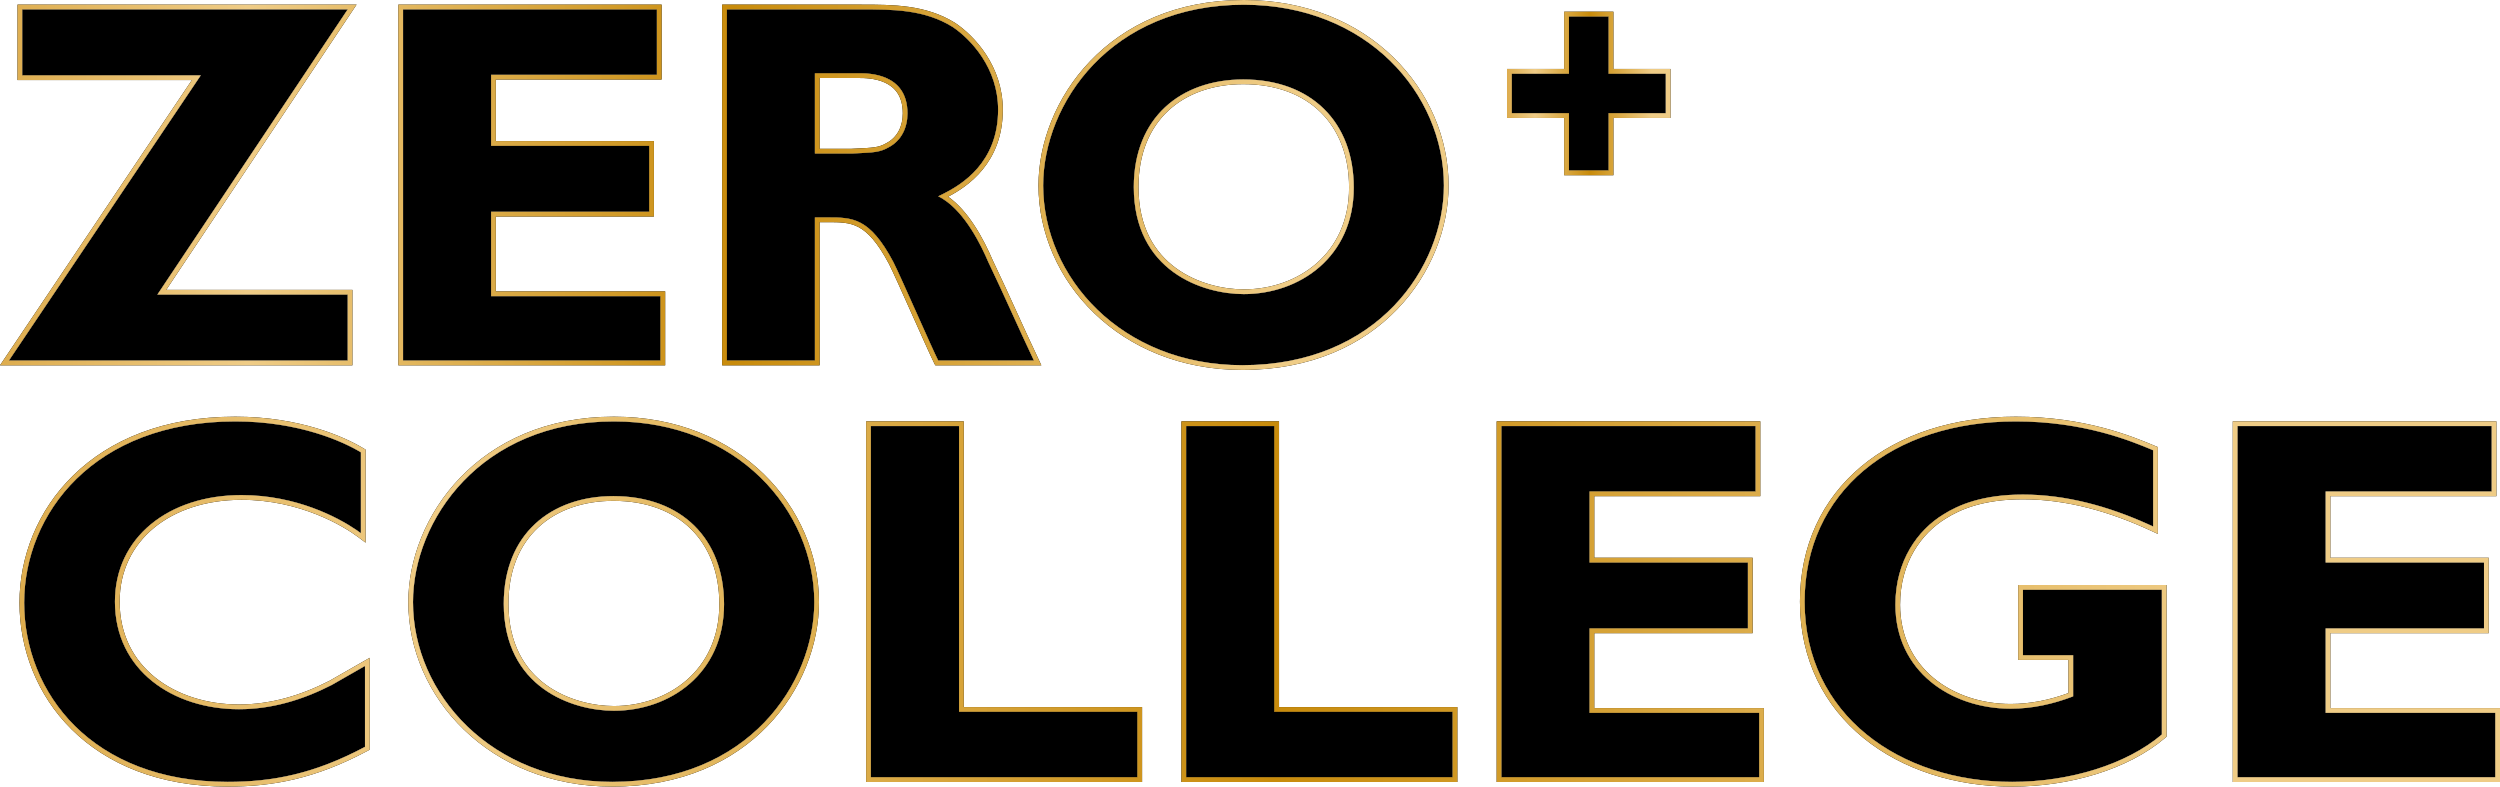
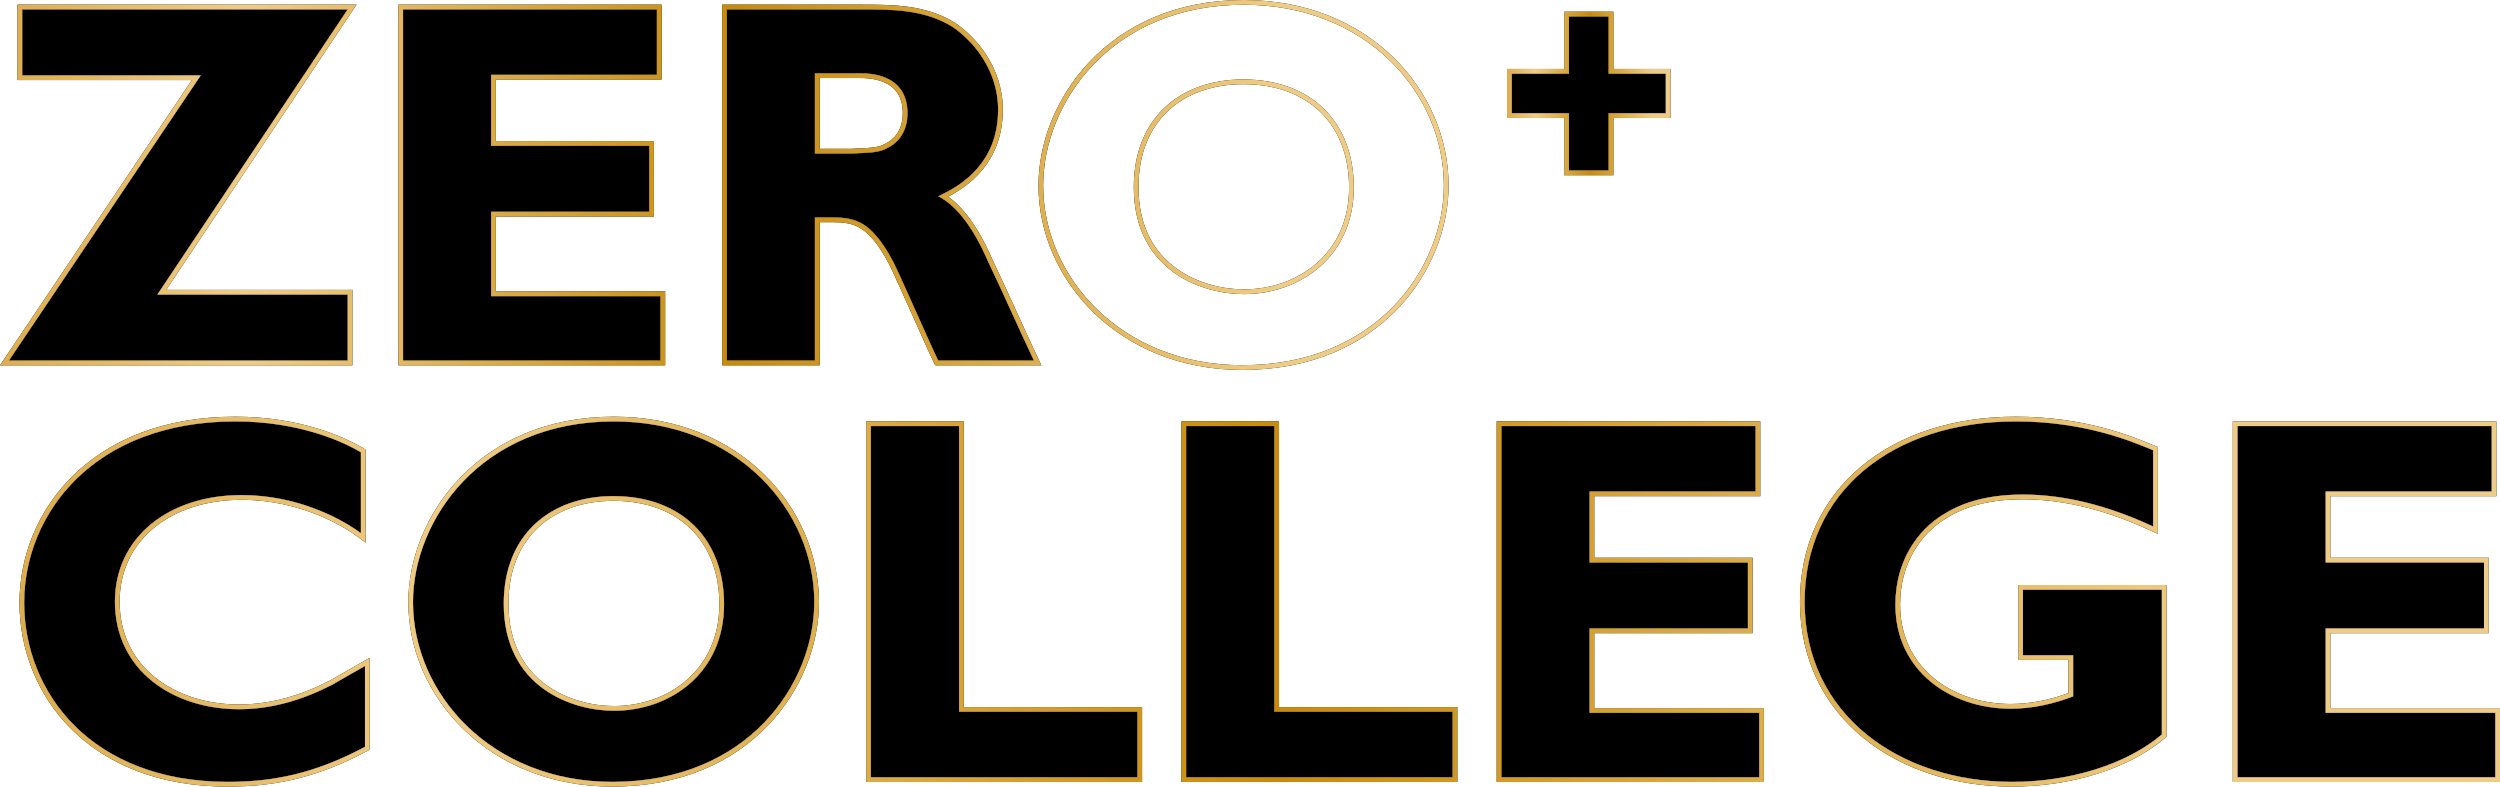
<svg xmlns="http://www.w3.org/2000/svg" width="642" height="202" viewBox="0 0 642 202" fill="none">
  <path fill-rule="evenodd" clip-rule="evenodd" d="M91.566 1.19L42.683 74.438H90.5V93.81H0L49.277 20.562H4.493V1.19H91.566ZM51.57 19.338L2.293 92.586H89.283V75.662H40.4L89.283 2.414H5.709V19.338H51.57ZM170.82 74.835V93.81H102.29V1.19H169.9V20.43H127.325V36.227H167.929V55.599H127.325V74.835H170.82ZM126.108 54.375H166.712V37.452H126.108V19.206H168.683V2.414H103.507V92.586H169.603V76.059H126.108V54.375ZM185.445 1.19L221.237 1.19C229.281 1.19 237.729 1.19 245.251 5.868L245.268 5.879L245.286 5.891C250.209 9.193 257.523 16.928 257.523 28.196C257.523 41.876 248.427 47.917 243.477 50.509C246.085 52.341 248.283 54.981 250.057 57.644C252.275 60.976 253.915 64.476 254.916 66.823C256.816 70.749 259.47 76.57 261.668 81.392C262.366 82.923 263.017 84.353 263.585 85.59L263.587 85.594L267.419 93.81H240.18L239.843 93.133C238.897 91.229 236.656 86.213 234.38 81.117L233.991 80.246C231.568 74.824 229.193 69.521 228.291 67.77C225.316 62.175 222.832 59.586 220.486 58.332C218.134 57.076 215.748 57.054 212.548 57.054H210.48V93.81H185.445V1.19ZM209.263 55.83H212.548C218.855 55.83 223.323 55.83 229.368 67.2C230.335 69.078 232.938 74.903 235.475 80.583C237.763 85.703 239.997 90.705 240.932 92.586H265.504L262.482 86.107C261.911 84.863 261.256 83.426 260.556 81.89C260.555 81.888 260.554 81.886 260.553 81.883C258.352 77.054 255.703 71.243 253.809 67.332C251.973 63.022 247.97 54.809 242.225 51.14C241.803 50.871 241.372 50.626 240.932 50.409C241.008 50.372 241.088 50.333 241.17 50.293C241.498 50.134 241.872 49.953 242.284 49.746C246.934 47.406 256.306 41.766 256.306 28.196C256.306 17.487 249.341 10.083 244.611 6.91C237.384 2.414 229.236 2.414 221.089 2.414H186.661V92.586H209.263V55.83ZM227.609 36.77L227.624 36.762C230.423 35.297 231.831 32.47 231.831 29.122C231.831 26.751 231.26 25.064 230.44 23.846C229.617 22.622 228.486 21.785 227.237 21.212C224.694 20.045 221.818 20.033 220.564 20.033H210.48V38.211H218.565C218.761 38.202 218.951 38.193 219.136 38.185C224.497 37.941 225.605 37.89 227.594 36.778L227.609 36.77ZM218.593 39.435H209.263V18.809H220.564C223.06 18.809 233.047 18.809 233.047 29.122C233.047 32.824 231.47 36.129 228.185 37.848C225.94 39.103 224.524 39.167 219.443 39.396C219.303 39.403 219.161 39.409 219.015 39.416C218.877 39.422 218.736 39.428 218.593 39.435ZM372 47.632C372 69.161 354.54 95 319.01 95C287.374 95 266.676 71.89 266.676 47.632C266.676 25.975 284.526 0 319.404 0C351.708 0 372 23.385 372 47.632ZM339.167 28.856C334.524 24.278 327.755 21.62 319.273 21.62C311.498 21.62 304.784 23.99 300.027 28.418C295.282 32.832 292.369 39.397 292.369 48.029C292.369 58.413 296.585 64.919 302.001 68.87C307.476 72.864 314.269 74.306 319.404 74.306C326.309 74.306 333.078 72.01 338.103 67.615C343.106 63.24 346.439 56.736 346.439 48.161C346.439 40.038 343.807 33.431 339.167 28.856ZM319.01 93.776C353.832 93.776 370.783 68.522 370.783 47.632C370.783 24.098 351.073 1.224 319.404 1.224C285.239 1.224 267.893 26.61 267.893 47.632C267.893 71.167 287.998 93.776 319.01 93.776ZM319.273 20.396C336.749 20.396 347.656 31.37 347.656 48.161C347.656 66.01 333.727 75.53 319.404 75.53C308.76 75.53 291.152 69.58 291.152 48.029C291.152 30.18 303.241 20.396 319.273 20.396Z" fill="black" />
  <path d="M51.57 19.338H5.709V2.414H89.283L40.4 75.662H89.283V92.586H2.293L51.57 19.338Z" fill="black" />
  <path d="M126.108 54.375V76.059H169.603V92.586H103.507V2.414H168.683V19.206H126.108V37.452H166.712V54.375H126.108Z" fill="black" />
  <path fill-rule="evenodd" clip-rule="evenodd" d="M229.368 67.2C223.323 55.83 218.855 55.83 212.548 55.83H209.263V92.586H186.661V2.414H221.089C229.236 2.414 237.384 2.414 244.611 6.91C249.341 10.083 256.306 17.487 256.306 28.196C256.306 41.766 246.934 47.406 242.284 49.746C241.872 49.953 241.498 50.134 241.17 50.293L240.932 50.409C241.372 50.626 241.803 50.871 242.225 51.14C247.97 54.809 251.973 63.022 253.809 67.332C255.703 71.243 258.352 77.054 260.553 81.883L260.556 81.89C261.256 83.426 261.911 84.863 262.482 86.107L265.504 92.586H240.932C239.997 90.705 237.763 85.703 235.475 80.583C232.938 74.903 230.335 69.078 229.368 67.2ZM220.564 18.809C223.06 18.809 233.047 18.809 233.047 29.122C233.047 32.824 231.47 36.129 228.185 37.848C225.94 39.103 224.524 39.167 219.443 39.396L219.015 39.416C218.877 39.422 218.736 39.428 218.593 39.435H209.263V18.809H220.564Z" fill="black" />
-   <path fill-rule="evenodd" clip-rule="evenodd" d="M370.783 47.632C370.783 68.522 353.832 93.776 319.01 93.776C287.998 93.776 267.893 71.167 267.893 47.632C267.893 26.61 285.239 1.224 319.404 1.224C351.073 1.224 370.783 24.098 370.783 47.632ZM319.273 20.396C336.749 20.396 347.656 31.37 347.656 48.161C347.656 66.01 333.727 75.53 319.404 75.53C308.76 75.53 291.152 69.58 291.152 48.029C291.152 30.18 303.241 20.396 319.273 20.396Z" fill="black" />
  <path fill-rule="evenodd" clip-rule="evenodd" d="M91.566 1.19L42.683 74.438H90.5V93.81H0L49.277 20.562H4.493V1.19H91.566ZM51.57 19.338L2.293 92.586H89.283V75.662H40.4L89.283 2.414H5.709V19.338H51.57ZM170.82 74.835V93.81H102.29V1.19H169.9V20.43H127.325V36.227H167.929V55.599H127.325V74.835H170.82ZM126.108 54.375H166.712V37.452H126.108V19.206H168.683V2.414H103.507V92.586H169.603V76.059H126.108V54.375ZM185.445 1.19L221.237 1.19C229.281 1.19 237.729 1.19 245.251 5.868L245.268 5.879L245.286 5.891C250.209 9.193 257.523 16.928 257.523 28.196C257.523 41.876 248.427 47.917 243.477 50.509C246.085 52.341 248.283 54.981 250.057 57.644C252.275 60.976 253.915 64.476 254.916 66.823C256.816 70.749 259.47 76.57 261.668 81.392C262.366 82.923 263.017 84.353 263.585 85.59L263.587 85.594L267.419 93.81H240.18L239.843 93.133C238.897 91.229 236.656 86.213 234.38 81.117L233.991 80.246C231.568 74.824 229.193 69.521 228.291 67.77C225.316 62.175 222.832 59.586 220.486 58.332C218.134 57.076 215.748 57.054 212.548 57.054H210.48V93.81H185.445V1.19ZM209.263 55.83H212.548C218.855 55.83 223.323 55.83 229.368 67.2C230.335 69.078 232.938 74.903 235.475 80.583C237.763 85.703 239.997 90.705 240.932 92.586H265.504L262.482 86.107C261.911 84.863 261.256 83.426 260.556 81.89C258.354 77.06 255.704 71.245 253.809 67.332C251.973 63.022 247.97 54.809 242.225 51.14C241.803 50.871 241.372 50.626 240.932 50.409C241.008 50.372 241.088 50.333 241.17 50.293C241.498 50.134 241.872 49.953 242.284 49.746C246.934 47.406 256.306 41.766 256.306 28.196C256.306 17.487 249.341 10.083 244.611 6.91C237.384 2.414 229.236 2.414 221.089 2.414H186.661V92.586H209.263V55.83ZM227.609 36.77L227.624 36.762C230.423 35.297 231.831 32.47 231.831 29.122C231.831 26.751 231.26 25.064 230.44 23.846C229.617 22.622 228.486 21.785 227.237 21.212C224.694 20.045 221.818 20.033 220.564 20.033H210.48V38.211H218.565C218.761 38.202 218.951 38.193 219.136 38.185C224.497 37.941 225.605 37.89 227.594 36.778L227.609 36.77ZM218.593 39.435H209.263V18.809H220.564C223.06 18.809 233.047 18.809 233.047 29.122C233.047 32.824 231.47 36.129 228.185 37.848C225.94 39.103 224.524 39.167 219.443 39.396C219.17 39.408 218.887 39.421 218.593 39.435ZM372 47.632C372 69.161 354.54 95 319.01 95C287.374 95 266.676 71.89 266.676 47.632C266.676 25.975 284.526 0 319.404 0C351.708 0 372 23.385 372 47.632ZM339.167 28.856C334.524 24.278 327.755 21.62 319.273 21.62C311.498 21.62 304.784 23.99 300.027 28.418C295.282 32.832 292.369 39.397 292.369 48.029C292.369 58.413 296.585 64.919 302.001 68.87C307.476 72.864 314.269 74.306 319.404 74.306C326.309 74.306 333.078 72.01 338.103 67.615C343.106 63.24 346.439 56.736 346.439 48.161C346.439 40.038 343.807 33.431 339.167 28.856ZM319.01 93.776C353.832 93.776 370.783 68.522 370.783 47.632C370.783 24.098 351.073 1.224 319.404 1.224C285.239 1.224 267.893 26.61 267.893 47.632C267.893 71.167 287.998 93.776 319.01 93.776ZM319.273 20.396C336.749 20.396 347.656 31.37 347.656 48.161C347.656 66.01 333.727 75.53 319.404 75.53C308.76 75.53 291.152 69.58 291.152 48.029C291.152 30.18 303.241 20.396 319.273 20.396Z" fill="url(#paint0_linear_444_2150)" />
  <path fill-rule="evenodd" clip-rule="evenodd" d="M401.677 45V30.295H387V17.705H401.677V3H414.323V17.705H429V30.295H414.323V45H401.677ZM413.09 29.06H427.767V18.94H413.09V4.235H402.91V18.94H388.233V29.06H402.91V43.765H413.09V29.06Z" fill="black" />
  <path d="M413.09 29.06V43.765H402.91V29.06H388.233V18.94H402.91V4.235H413.09V18.94H427.767V29.06H413.09Z" fill="black" />
  <path fill-rule="evenodd" clip-rule="evenodd" d="M401.677 45V30.295H387V17.705H401.677V3H414.323V17.705H429V30.295H414.323V45H401.677ZM413.09 29.06H427.767V18.94H413.09V4.235H402.91V18.94H388.233V29.06H402.91V43.765H413.09V29.06Z" fill="url(#paint1_linear_444_2150)" />
  <path fill-rule="evenodd" clip-rule="evenodd" d="M94.943 168.922V192.522L94.296 192.867C80.946 199.976 70.089 202 58.459 202C40.747 202 27.366 196.184 18.407 187.319C9.458 178.464 5 166.64 5 154.764C5 143.077 9.565 131.121 18.807 122.089C28.061 113.046 41.933 107 60.433 107C77.004 107 88.535 112.235 93.299 115.107L93.891 115.464V139.364L91.941 137.895C88.384 135.214 77.188 128.355 62.012 128.355C52.895 128.355 45.059 131 39.527 135.564C34.014 140.112 30.728 146.61 30.728 154.5C30.728 162.973 34.299 169.534 39.875 174.003C45.478 178.494 53.157 180.909 61.354 180.909C69.53 180.909 77.228 178.603 84.594 174.841L94.943 168.922ZM85.172 175.919C77.671 179.753 69.776 182.133 61.354 182.133C44.511 182.133 29.51 172.217 29.51 154.5C29.51 137.973 43.327 127.131 62.012 127.131C76.104 127.131 86.836 132.903 91.454 136.045C91.924 136.366 92.332 136.658 92.672 136.915V116.157C88.067 113.381 76.75 108.224 60.433 108.224C23.983 108.224 6.218 132.023 6.218 154.764C6.218 177.902 23.588 200.776 58.459 200.776C69.907 200.776 80.566 198.793 93.725 191.785V171.027L85.172 175.919ZM210.319 154.632C210.319 176.161 192.835 202 157.255 202C125.575 202 104.848 178.89 104.848 154.632C104.848 132.975 122.723 107 157.649 107C189.998 107 210.319 130.385 210.319 154.632ZM177.44 135.856C172.79 131.278 166.012 128.62 157.518 128.62C149.732 128.62 143.009 130.99 138.245 135.418C133.494 139.832 130.576 146.397 130.576 155.029C130.576 165.413 134.798 171.919 140.222 175.87C145.704 179.863 152.508 181.306 157.649 181.306C164.564 181.306 171.342 179.01 176.375 174.615C181.384 170.24 184.723 163.736 184.723 155.161C184.723 147.038 182.087 140.431 177.44 135.856ZM293.291 181.57V200.81H222.428V108.19H247.498V181.57H293.291ZM374.249 181.57V200.81H303.386V108.19H328.456V181.57H374.249ZM452.97 181.835V200.81H384.344V108.19H452.049V127.43H409.414V143.227H450.075V162.599H409.414V181.835H452.97ZM408.195 161.375H448.856V144.452H408.195V126.206H450.83V109.414H385.562V199.586H451.751V183.059H408.195V161.375ZM554.137 114.811V137.111L552.407 136.308C541.985 131.464 530.846 128.223 519.495 128.223C509.331 128.223 503.372 130.801 499.619 133.19L499.611 133.195L499.603 133.199C493.486 136.962 487.948 144.384 487.948 155.293C487.948 171.464 501.385 180.777 516.337 180.777C521.411 180.777 526.391 179.741 531.172 177.98V169.475H518.276V150.235H556.374V189.181L555.941 189.548C546.449 197.586 531.534 202 516.731 202C502.093 202 488.484 197.635 478.51 189.496C468.513 181.338 462.22 169.424 462.22 154.5C462.22 140.064 467.999 128.148 477.872 119.862C487.724 111.592 501.573 107 517.653 107C535.402 107 547.592 112.082 553.144 114.397L554.137 114.811ZM532.391 168.251V178.828C527.259 180.811 521.863 182.001 516.337 182.001C500.941 182.001 486.729 172.349 486.729 155.293C486.729 143.923 492.519 136.122 498.967 132.155C502.915 129.643 509.099 126.999 519.495 126.999C530.629 126.999 541.52 130.055 551.7 134.639C552.107 134.822 552.513 135.008 552.918 135.196V115.628L552.679 115.528C547.17 113.232 535.159 108.224 517.653 108.224C485.94 108.224 463.438 126.338 463.438 154.5C463.438 183.588 487.914 200.776 516.731 200.776C531.338 200.776 545.944 196.413 555.155 188.612V151.459H519.495V168.251H532.391ZM642 181.835V200.81H573.374V108.19H641.079V127.43H598.444V143.227H639.105V162.599H598.444V181.835H642ZM597.226 161.375H637.887V144.452H597.226V126.206H639.86V109.414H574.592V199.586H640.782V183.059H597.226V161.375ZM157.255 200.776C192.126 200.776 209.101 175.522 209.101 154.632C209.101 131.098 189.362 108.224 157.649 108.224C123.436 108.224 106.067 133.61 106.067 154.632C106.067 178.167 126.2 200.776 157.255 200.776ZM157.518 127.396C175.019 127.396 185.941 138.37 185.941 155.161C185.941 173.01 171.993 182.53 157.649 182.53C146.991 182.53 129.358 176.58 129.358 155.029C129.358 137.18 141.464 127.396 157.518 127.396ZM292.072 182.794H246.28V109.414H223.646V199.586H292.072V182.794ZM373.03 182.794H327.237V109.414H304.604V199.586H373.03V182.794Z" fill="black" />
  <path d="M61.354 182.133C69.776 182.133 77.671 179.753 85.172 175.919L93.725 171.027V191.785C80.566 198.793 69.907 200.776 58.459 200.776C23.588 200.776 6.218 177.902 6.218 154.764C6.218 132.023 23.983 108.224 60.433 108.224C76.75 108.224 88.067 113.381 92.672 116.157V136.915C92.332 136.658 91.924 136.366 91.454 136.045C86.836 132.903 76.104 127.131 62.012 127.131C43.327 127.131 29.51 137.973 29.51 154.5C29.51 172.217 44.511 182.133 61.354 182.133Z" fill="black" />
  <path fill-rule="evenodd" clip-rule="evenodd" d="M209.101 154.632C209.101 175.522 192.126 200.776 157.255 200.776C126.2 200.776 106.067 178.167 106.067 154.632C106.067 133.61 123.436 108.224 157.649 108.224C189.362 108.224 209.101 131.098 209.101 154.632ZM157.518 127.396C175.019 127.396 185.941 138.37 185.941 155.161C185.941 173.01 171.993 182.53 157.649 182.53C146.991 182.53 129.358 176.58 129.358 155.029C129.358 137.18 141.464 127.396 157.518 127.396Z" fill="black" />
  <path d="M292.072 182.794V199.586H223.646V109.414H246.28V182.794H292.072Z" fill="black" />
  <path d="M373.03 182.794V199.586H304.604V109.414H327.237V182.794H373.03Z" fill="black" />
  <path d="M408.195 161.375V183.059H451.751V199.586H385.562V109.414H450.83V126.206H408.195V144.452H448.856V161.375H408.195Z" fill="black" />
  <path d="M516.337 182.001C521.863 182.001 527.259 180.811 532.391 178.828V168.251H519.495V151.459H555.155V188.612C545.944 196.413 531.338 200.776 516.731 200.776C487.914 200.776 463.438 183.588 463.438 154.5C463.438 126.338 485.94 108.224 517.653 108.224C535.159 108.224 547.17 113.232 552.679 115.528L552.918 115.628V135.196C552.513 135.008 552.107 134.822 551.7 134.639C541.52 130.055 530.629 126.999 519.495 126.999C509.099 126.999 502.915 129.643 498.967 132.155C492.519 136.122 486.729 143.923 486.729 155.293C486.729 172.349 500.941 182.001 516.337 182.001Z" fill="black" />
  <path d="M597.226 161.375V183.059H640.782V199.586H574.592V109.414H639.86V126.206H597.226V144.452H637.887V161.375H597.226Z" fill="black" />
  <path fill-rule="evenodd" clip-rule="evenodd" d="M94.943 168.922V192.522L94.296 192.867C80.946 199.976 70.089 202 58.459 202C40.747 202 27.366 196.184 18.407 187.319C9.458 178.464 5 166.64 5 154.764C5 143.077 9.565 131.121 18.807 122.089C28.061 113.046 41.933 107 60.433 107C77.004 107 88.535 112.235 93.299 115.107L93.891 115.464V139.364L91.941 137.895C88.384 135.214 77.188 128.355 62.012 128.355C52.895 128.355 45.059 131 39.527 135.564C34.014 140.112 30.728 146.61 30.728 154.5C30.728 162.973 34.299 169.534 39.875 174.003C45.478 178.494 53.157 180.909 61.354 180.909C69.53 180.909 77.228 178.603 84.594 174.841L94.943 168.922ZM85.172 175.919C77.671 179.753 69.776 182.133 61.354 182.133C44.511 182.133 29.51 172.217 29.51 154.5C29.51 137.973 43.327 127.131 62.012 127.131C76.104 127.131 86.836 132.903 91.454 136.045C91.924 136.366 92.332 136.658 92.672 136.915V116.157C88.067 113.381 76.75 108.224 60.433 108.224C23.983 108.224 6.218 132.023 6.218 154.764C6.218 177.902 23.588 200.776 58.459 200.776C69.907 200.776 80.566 198.793 93.725 191.785V171.027L85.172 175.919ZM210.319 154.632C210.319 176.161 192.835 202 157.255 202C125.575 202 104.848 178.89 104.848 154.632C104.848 132.975 122.723 107 157.649 107C189.998 107 210.319 130.385 210.319 154.632ZM177.44 135.856C172.79 131.278 166.012 128.62 157.518 128.62C149.732 128.62 143.009 130.99 138.245 135.418C133.494 139.832 130.576 146.397 130.576 155.029C130.576 165.413 134.798 171.919 140.222 175.87C145.704 179.863 152.508 181.306 157.649 181.306C164.564 181.306 171.342 179.01 176.375 174.615C181.384 170.24 184.723 163.736 184.723 155.161C184.723 147.038 182.087 140.431 177.44 135.856ZM293.291 181.57V200.81H222.428V108.19H247.498V181.57H293.291ZM374.249 181.57V200.81H303.386V108.19H328.456V181.57H374.249ZM452.97 181.835V200.81H384.344V108.19H452.049V127.43H409.414V143.227H450.075V162.599H409.414V181.835H452.97ZM408.195 161.375H448.856V144.452H408.195V126.206H450.83V109.414H385.562V199.586H451.751V183.059H408.195V161.375ZM554.137 114.811V137.111L552.407 136.308C541.985 131.464 530.846 128.223 519.495 128.223C509.331 128.223 503.372 130.801 499.619 133.19L499.611 133.195L499.603 133.199C493.486 136.962 487.948 144.384 487.948 155.293C487.948 171.464 501.385 180.777 516.337 180.777C521.411 180.777 526.391 179.741 531.172 177.98V169.475H518.276V150.235H556.374V189.181L555.941 189.548C546.449 197.586 531.534 202 516.731 202C502.093 202 488.484 197.635 478.51 189.496C468.513 181.338 462.22 169.424 462.22 154.5C462.22 140.064 467.999 128.148 477.872 119.862C487.724 111.592 501.573 107 517.653 107C535.402 107 547.592 112.082 553.144 114.397L554.137 114.811ZM532.391 168.251V178.828C527.259 180.811 521.863 182.001 516.337 182.001C500.941 182.001 486.729 172.349 486.729 155.293C486.729 143.923 492.519 136.122 498.967 132.155C502.915 129.643 509.099 126.999 519.495 126.999C530.629 126.999 541.52 130.055 551.7 134.639C552.107 134.822 552.513 135.008 552.918 135.196V115.628L552.679 115.528C547.17 113.232 535.159 108.224 517.653 108.224C485.94 108.224 463.438 126.338 463.438 154.5C463.438 183.588 487.914 200.776 516.731 200.776C531.338 200.776 545.944 196.413 555.155 188.612V151.459H519.495V168.251H532.391ZM642 181.835V200.81H573.374V108.19H641.079V127.43H598.444V143.227H639.105V162.599H598.444V181.835H642ZM597.226 161.375H637.887V144.452H597.226V126.206H639.86V109.414H574.592V199.586H640.782V183.059H597.226V161.375ZM157.255 200.776C192.126 200.776 209.101 175.522 209.101 154.632C209.101 131.098 189.362 108.224 157.649 108.224C123.436 108.224 106.067 133.61 106.067 154.632C106.067 178.167 126.2 200.776 157.255 200.776ZM157.518 127.396C175.019 127.396 185.941 138.37 185.941 155.161C185.941 173.01 171.993 182.53 157.649 182.53C146.991 182.53 129.358 176.58 129.358 155.029C129.358 137.18 141.464 127.396 157.518 127.396ZM292.072 182.794H246.28V109.414H223.646V199.586H292.072V182.794ZM373.03 182.794H327.237V109.414H304.604V199.586H373.03V182.794Z" fill="url(#paint2_linear_444_2150)" />
  <defs>
    <linearGradient id="paint0_linear_444_2150" x1="-1.161" y1="47.505" x2="373.009" y2="47.505" gradientUnits="userSpaceOnUse">
      <stop stop-color="#DDAC4D" />
      <stop offset="0.173" stop-color="#EFCC86" />
      <stop offset="0.506" stop-color="#C88B0B" />
      <stop offset="0.883" stop-color="#EFCC86" />
    </linearGradient>
    <linearGradient id="paint1_linear_444_2150" x1="386.869" y1="24.002" x2="429.114" y2="24.002" gradientUnits="userSpaceOnUse">
      <stop stop-color="#DDAC4D" />
      <stop offset="0.173" stop-color="#EFCC86" />
      <stop offset="0.506" stop-color="#C88B0B" />
      <stop offset="0.883" stop-color="#EFCC86" />
    </linearGradient>
    <linearGradient id="paint2_linear_444_2150" x1="3.012" y1="154.505" x2="643.728" y2="154.505" gradientUnits="userSpaceOnUse">
      <stop stop-color="#DDAC4D" />
      <stop offset="0.173" stop-color="#EFCC86" />
      <stop offset="0.506" stop-color="#C88B0B" />
      <stop offset="0.883" stop-color="#EFCC86" />
    </linearGradient>
  </defs>
</svg>